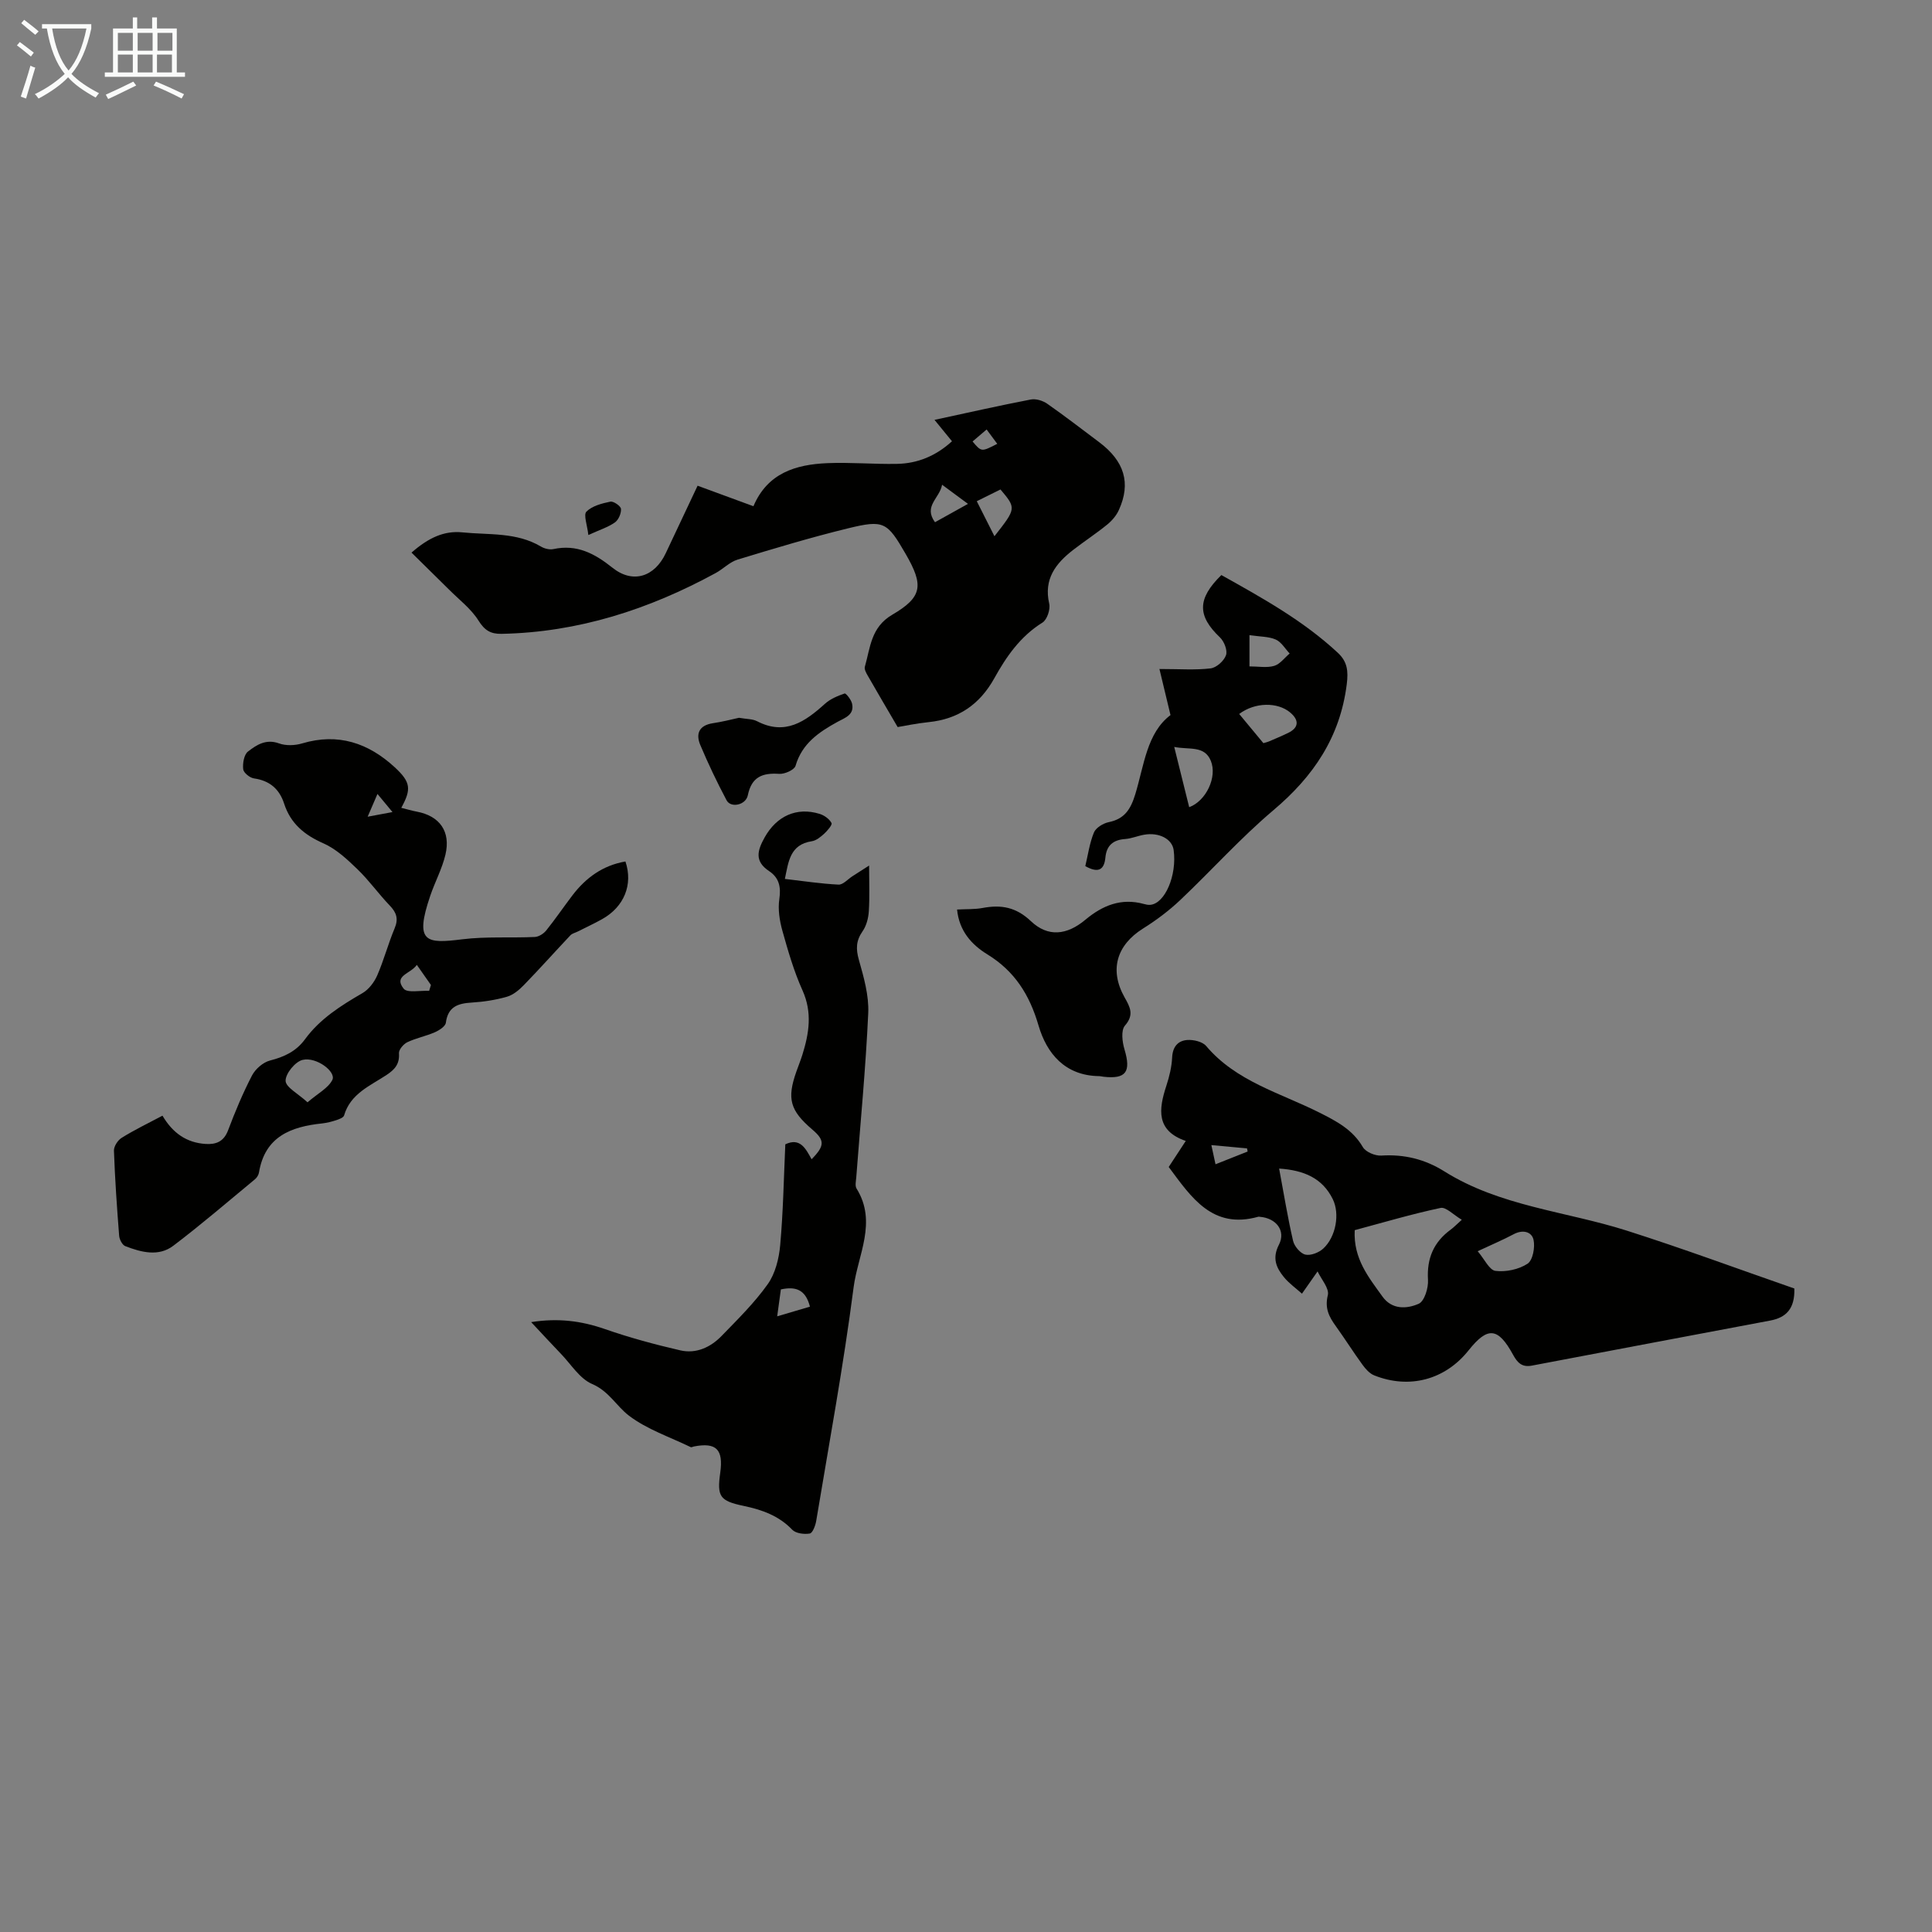
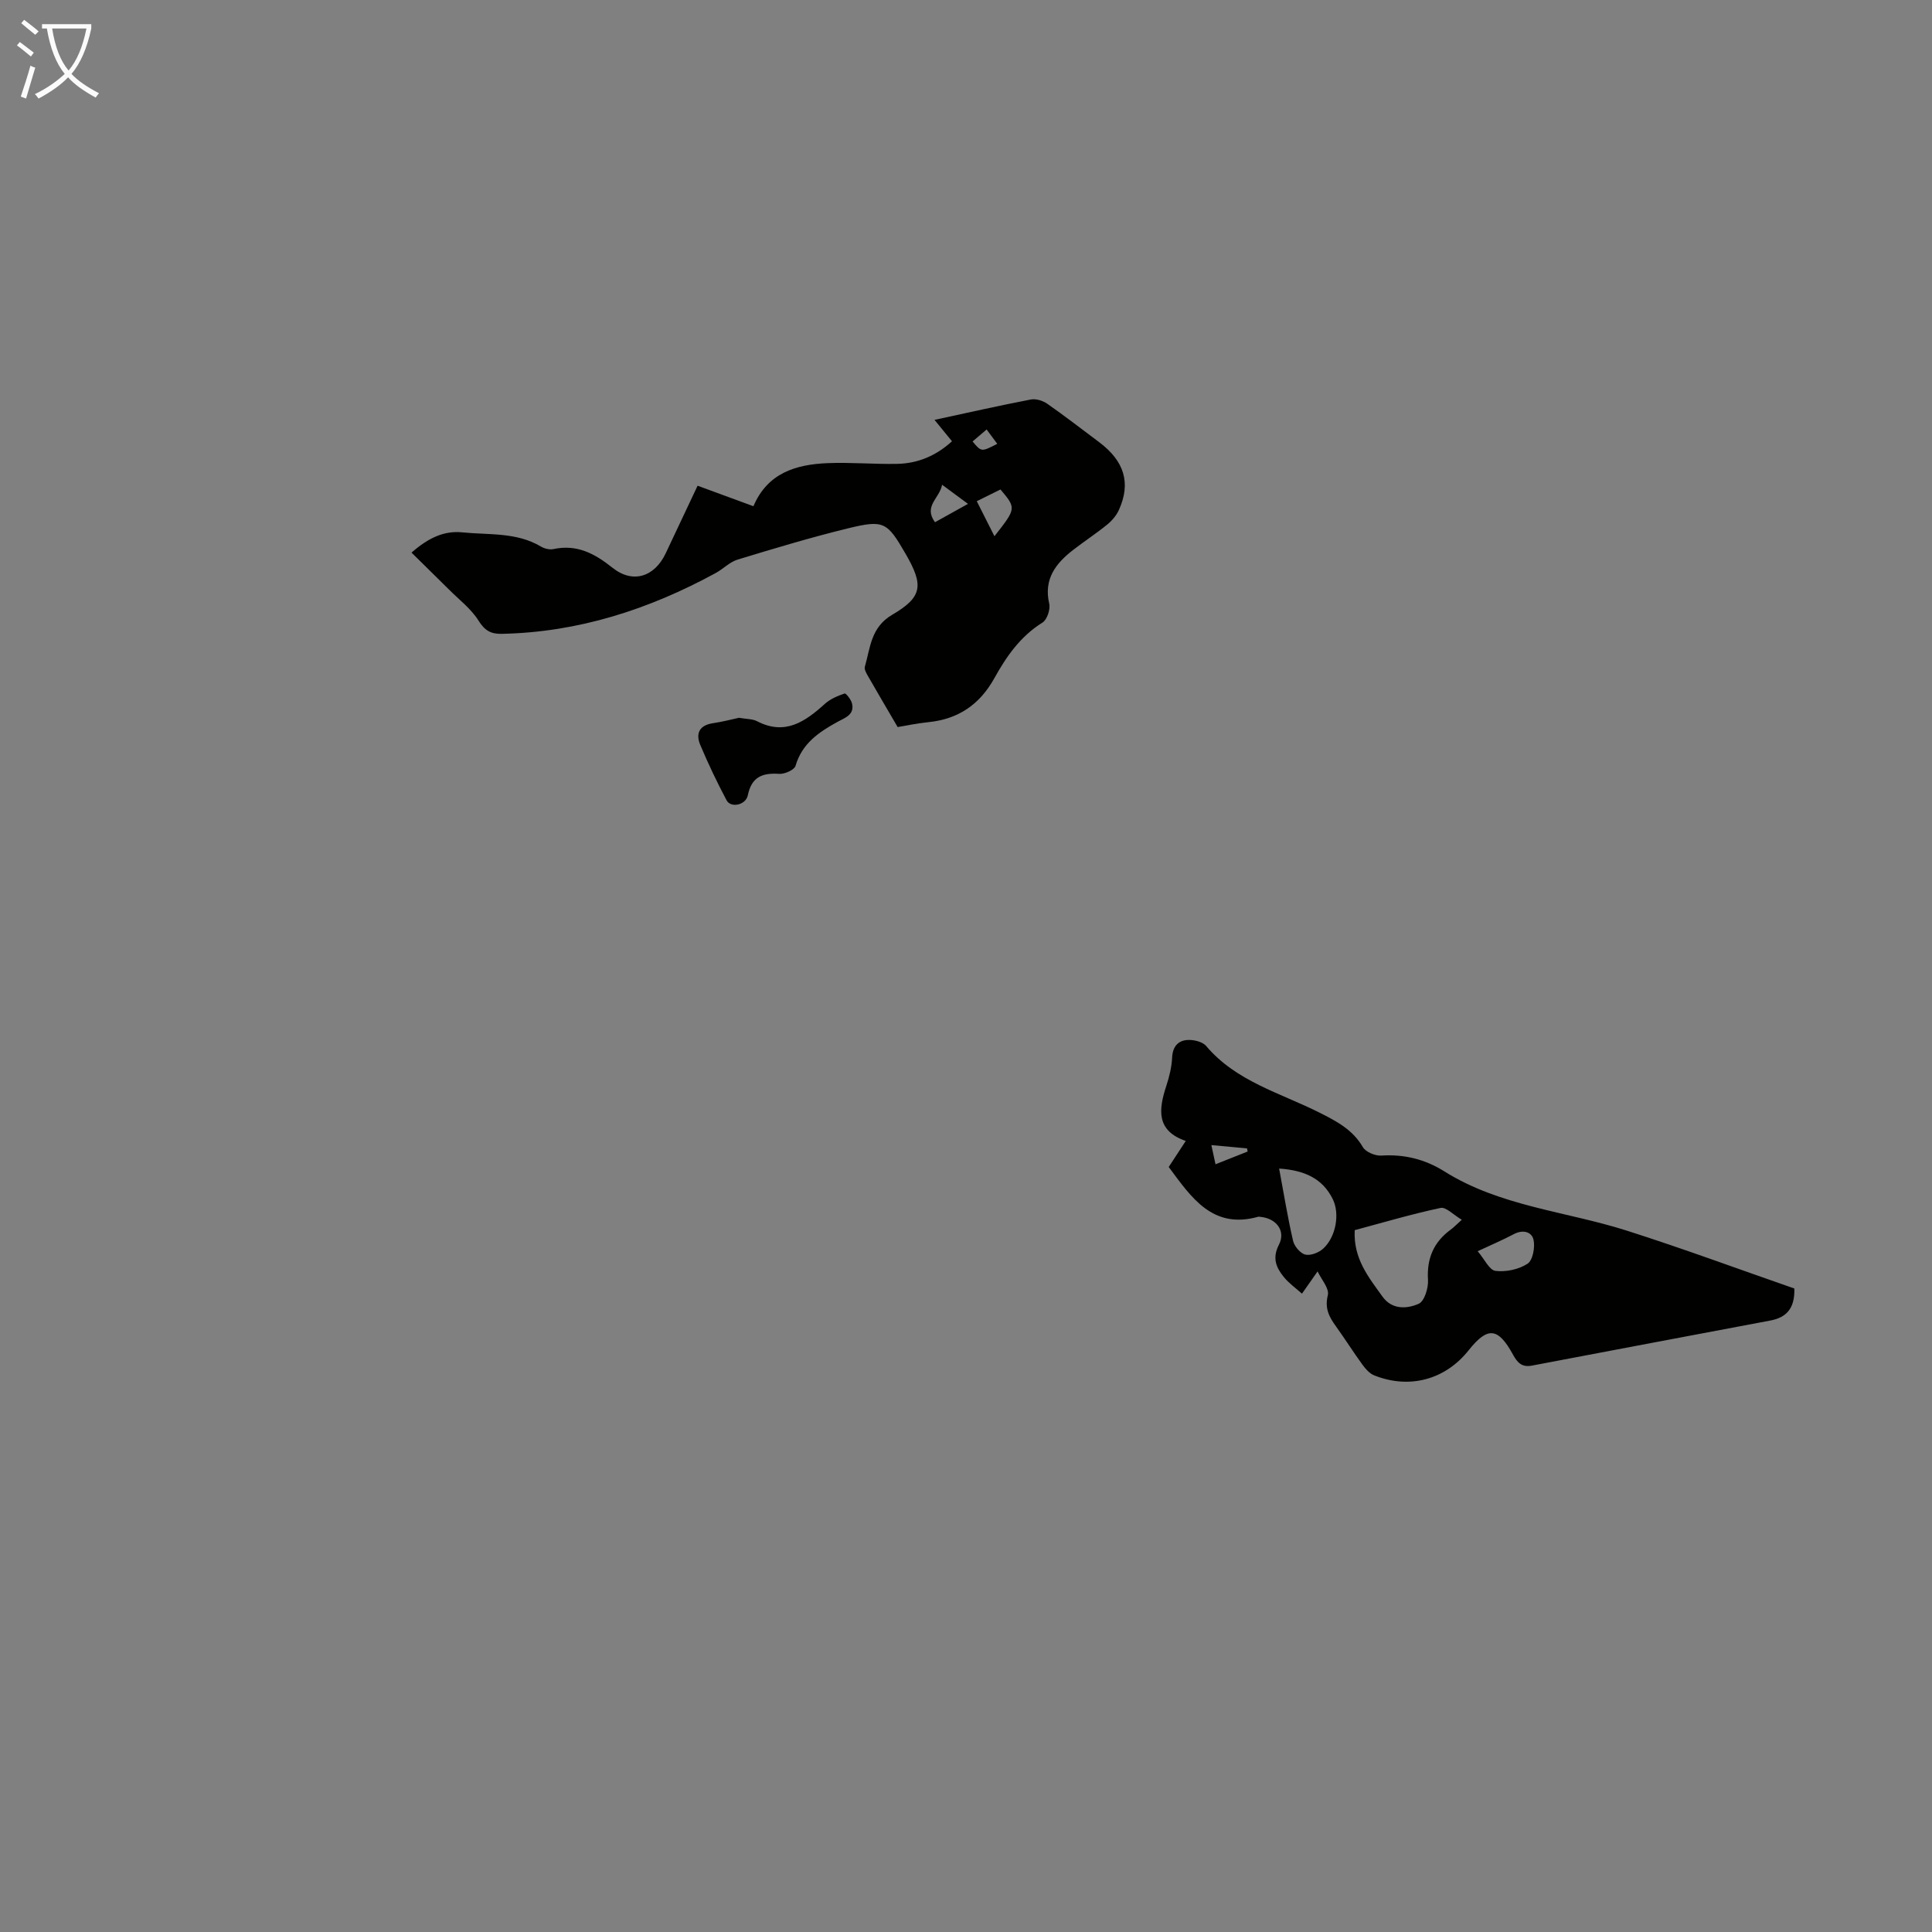
<svg xmlns="http://www.w3.org/2000/svg" enable-background="new 0 0 400 400" viewBox="0 0 400 400">
  <rect x="0" y="0" width="400" height="400" fill="#808080" stroke="none" />
  <path d="m6.4 11.7c-1-.8-1.9-1.6-2.9-2.3l.6-.7c.9.7 1.9 1.4 2.9 2.2zm-2.1 8.3c.7-2.1 1.4-4.2 2-6.4.2.1.6.3 1 .4-.7 2.3-1.3 4.4-1.9 6.4zm3-12.8c-1.1-.9-2.1-1.7-2.9-2.4l.6-.7c1 .8 2 1.5 3 2.4zm1.4-1.3v-.9h10.2v.9c-.9 4.2-2.3 7.3-4.1 9.4 1.3 1.4 3.2 2.7 5.7 4-.2.2-.4.5-.7.9-2.5-1.4-4.4-2.7-5.7-4.2-1.4 1.5-3.5 3-6.1 4.4 0 0 0 0-.1-.1-.3-.4-.5-.7-.7-.8 2.7-1.3 4.7-2.8 6.2-4.2-1.8-2.2-3-5.3-3.7-9.4zm9.2 0h-7.1c.6 3.8 1.7 6.7 3.4 8.7 1.7-2 2.9-4.8 3.7-8.7z" fill="#fafbfa" />
-   <path d="m31.6 3.6h.9v2.3h4.1v9.1h1.7v.9h-16.6v-.9h1.7v-9.1h4.1v-2.3h.9v2.3h3.1v-2.3zm-4 13.3.6.8c-1.9.9-3.8 1.9-5.8 2.8-.2-.3-.3-.6-.5-.9 2-.9 3.9-1.8 5.7-2.7zm-3.2-10.1v3.7h3.1v-3.7zm0 4.5v3.7h3.1v-3.7zm4.1-4.5v3.7h3.1v-3.7zm0 4.5v3.7h3.1v-3.7zm9.1 9.1c-2.1-1.1-4.1-2-5.8-2.7l.5-.8c2.2.9 4.1 1.8 5.8 2.6zm-1.9-13.6h-3.1v3.7h3.1zm-3.2 4.5v3.7h3.1v-3.7z" fill="#fafbfa" />
  <g fill="#010100">
    <path d="m85.2 114.41c3.54-3.09 6.77-4.57 10.52-4.19 5.49.56 11.21-.08 16.28 2.94.72.43 1.78.69 2.58.52 4.85-1.03 8.5.89 12.22 3.86 4.23 3.38 8.73 1.89 11.03-2.99 2.14-4.54 4.28-9.08 6.6-13.99 3.94 1.45 7.76 2.85 11.56 4.25 2.92-6.89 8.78-8.64 15.3-8.92 4.79-.2 9.61.24 14.42.15 4.25-.08 8.03-1.62 11.39-4.68-1.09-1.33-2.1-2.57-3.62-4.43 6.98-1.5 13.44-2.97 19.95-4.22 1.05-.2 2.47.24 3.39.88 3.65 2.55 7.18 5.28 10.74 7.95 5.24 3.93 6.62 8.47 4.1 14.03-.52 1.16-1.44 2.24-2.44 3.05-2.25 1.83-4.7 3.43-7 5.21-3.64 2.81-6.17 6.05-4.99 11.16.27 1.18-.45 3.32-1.4 3.91-4.57 2.84-7.47 7.02-9.97 11.53-3.01 5.41-7.43 8.45-13.6 9.08-2.52.26-5.02.79-6.41 1.02-2.32-3.97-4.29-7.31-6.21-10.67-.32-.55-.73-1.31-.58-1.82 1.13-3.95 1.24-8.17 5.66-10.76 6.29-3.68 6.54-6.1 2.79-12.59-3.83-6.62-4.49-7.12-11.91-5.31-7.7 1.88-15.3 4.17-22.89 6.48-1.64.5-2.97 1.93-4.53 2.78-13.84 7.54-28.47 12.28-44.36 12.59-2.22.04-3.48-.71-4.75-2.74-1.54-2.46-4.03-4.34-6.13-6.45-2.54-2.51-5.09-5.01-7.74-7.63zm121.94-13.07c-1.55.77-3.17 1.57-4.91 2.43 1.31 2.6 2.44 4.85 3.66 7.25 4.53-5.78 4.53-5.78 1.25-9.68zm-12.09-.98c-.5 2.82-3.92 4.41-1.47 7.76 2.27-1.26 4.34-2.42 6.83-3.8-1.92-1.41-3.39-2.49-5.36-3.96zm9.22-11.44c-1.15.98-2.03 1.73-2.91 2.48 1.83 2.18 1.83 2.18 5.11.49-.65-.88-1.28-1.73-2.2-2.97z" />
    <path d="m371.5 266.77c.13 4.26-1.76 6.03-5.01 6.64-16.45 3.1-32.9 6.2-49.35 9.33-2.02.38-2.97-.59-3.88-2.26-3.11-5.69-5.26-5.86-9.2-.91-4.84 6.09-12.26 8.1-19.56 5.18-.94-.38-1.77-1.31-2.4-2.18-1.91-2.62-3.64-5.37-5.53-8-1.4-1.94-2.33-3.69-1.66-6.41.35-1.4-1.37-3.32-2.12-4.93-1.34 1.9-2.28 3.26-3.23 4.61-1.27-1.14-2.7-2.14-3.76-3.45-1.59-1.95-2.44-3.92-1.01-6.69 1.48-2.89-.58-5.5-3.93-5.77-.11-.01-.23-.05-.33-.02-9.49 2.67-13.86-3.97-18.56-10.3 1.06-1.61 2.15-3.28 3.53-5.39-6.19-2.12-5.62-6.56-4.02-11.42.62-1.9 1.11-3.91 1.2-5.89.11-2.21 1.22-3.45 3.13-3.59 1.29-.09 3.15.34 3.91 1.24 6.23 7.37 15.37 9.72 23.47 13.8 3.55 1.79 6.86 3.51 8.97 7.13.59 1.02 2.55 1.84 3.82 1.76 4.75-.3 9.01.74 13.04 3.26 11.54 7.25 25.12 8.26 37.73 12.26 11.75 3.74 23.34 8.04 34.75 12zm-91.02-12.08c-.31 5.91 2.89 9.76 5.73 13.73 1.98 2.78 5.07 2.59 7.52 1.51 1.18-.52 2.03-3.28 1.92-4.96-.27-4.45 1.19-7.83 4.73-10.41.59-.43 1.1-.97 2.27-2.02-1.74-1.02-3.27-2.69-4.4-2.45-5.94 1.26-11.8 3-17.77 4.6zm-15.65-12.75c1 5.35 1.78 10.2 2.89 14.97.26 1.13 1.5 2.59 2.53 2.84 1.11.26 2.82-.41 3.73-1.26 2.61-2.42 3.46-7.19 1.95-10.23-2.14-4.34-5.96-5.98-11.1-6.32zm41.11 17.11c1.4 1.64 2.41 3.91 3.67 4.07 2.17.27 4.83-.29 6.65-1.48 1.09-.71 1.59-3.41 1.24-4.96-.38-1.67-2.21-2.16-4.09-1.16-2.24 1.19-4.59 2.18-7.47 3.53zm-54.28-18c2.49-.99 4.57-1.81 6.65-2.64-.04-.22-.08-.43-.13-.65-2.35-.22-4.71-.43-7.38-.68.33 1.51.53 2.47.86 3.97z" />
-     <path d="m162.5 181.97c3.8.44 7.44 1 11.1 1.18.93.05 1.92-1.11 2.88-1.73 1.27-.81 2.53-1.63 3.46-2.22 0 3.5.13 6.5-.06 9.47-.09 1.42-.5 3.01-1.3 4.15-1.36 1.95-1.4 3.66-.75 5.94 1.01 3.57 2.09 7.35 1.93 10.98-.52 11.36-1.62 22.68-2.48 34.02-.06.78-.29 1.75.06 2.32 4.33 6.95.25 13.77-.61 20.45-2.09 16.18-5.06 32.24-7.74 48.34-.16.97-.74 2.53-1.34 2.63-1.16.2-2.89-.02-3.63-.79-2.8-2.92-6.26-4.13-10.06-4.93-4.96-1.04-5.53-1.94-4.84-6.88.67-4.83-.83-6.32-5.46-5.42-.22.04-.49.21-.64.14-4.32-2.1-9.05-3.67-12.8-6.52-2.6-1.98-4.14-5.07-7.63-6.56-2.57-1.1-4.35-4.06-6.44-6.23-1.99-2.07-3.93-4.18-6.18-6.58 5.57-.88 10.38-.26 15.24 1.43 5.11 1.78 10.37 3.2 15.65 4.42 3.26.75 6.25-.63 8.53-2.98 3.34-3.44 6.81-6.85 9.57-10.74 1.56-2.2 2.32-5.29 2.57-8.06.62-6.88.74-13.8 1.06-20.88 3.08-1.48 4.25.94 5.44 3.09 2.75-2.79 2.75-3.93.16-6.14-4.63-3.95-5.3-6.38-3.31-12.01.41-1.16.87-2.3 1.24-3.47 1.39-4.44 2.09-8.76.03-13.34-1.78-3.95-3-8.18-4.17-12.37-.58-2.08-.94-4.41-.63-6.52.37-2.52-.03-4.42-2.12-5.81-3.08-2.05-2.43-4.28-.88-7.04 2.44-4.32 6.55-6.29 11.36-4.8.96.3 2 1.05 2.45 1.89.2.37-.86 1.6-1.54 2.23-.73.66-1.64 1.4-2.55 1.54-4.54.69-4.82 4.25-5.57 7.8zm5.19 88.56c-.93-3.67-3.09-4.2-6.02-3.57-.24 1.8-.47 3.47-.76 5.57 2.63-.77 4.63-1.36 6.78-2z" />
-     <path d="m33.64 230.99c2.16 3.66 5.03 5.59 8.89 5.85 2.17.15 3.8-.46 4.69-2.82 1.46-3.87 3.06-7.7 4.96-11.36.7-1.34 2.28-2.72 3.72-3.09 2.94-.75 5.4-1.89 7.23-4.38 3.11-4.26 7.44-6.98 11.92-9.58 1.3-.75 2.43-2.25 3.05-3.66 1.38-3.17 2.26-6.55 3.6-9.74.83-1.97.4-3.27-1.01-4.73-2.32-2.42-4.28-5.2-6.69-7.52-2.12-2.05-4.42-4.2-7.05-5.36-3.93-1.73-6.78-4.09-8.12-8.2-.98-3.04-2.99-4.78-6.25-5.24-.86-.12-2.15-1.17-2.23-1.9-.13-1.21.16-3.02.99-3.66 1.76-1.37 3.73-2.67 6.42-1.69 1.43.52 3.32.45 4.81 0 7.42-2.21 13.68-.09 19.14 4.93 3.35 3.09 3.49 4.55 1.37 8.41 1.1.27 2.14.59 3.21.79 4.74.89 7.07 4.11 5.93 8.92-.69 2.91-2.16 5.62-3.13 8.47-3.34 9.78-.86 9.97 6.63 9.04 4.94-.61 10.01-.25 15.01-.48.82-.04 1.82-.68 2.36-1.35 1.89-2.35 3.59-4.86 5.42-7.26 2.8-3.68 6.33-6.22 10.98-7.02 1.61 4.77-.26 9.39-4.83 11.94-1.66.93-3.38 1.72-5.08 2.58-.5.25-1.12.38-1.48.76-3.23 3.43-6.37 6.94-9.65 10.32-.98 1.01-2.21 2.04-3.51 2.41-2.35.67-4.82 1.05-7.26 1.2-2.85.17-4.93.83-5.37 4.17-.1.77-1.39 1.59-2.31 1.99-1.84.8-3.86 1.19-5.67 2.05-.79.38-1.78 1.54-1.73 2.28.16 2.26-.88 3.39-2.63 4.54-3.39 2.23-7.42 3.85-8.73 8.34-.13.45-1 .77-1.59.97-.95.31-1.94.57-2.93.68-6.48.67-11.87 2.71-13.1 10.16-.08.51-.44 1.08-.84 1.41-5.6 4.63-11.11 9.37-16.9 13.76-3.05 2.31-6.65 1.35-9.94.08-.62-.24-1.21-1.38-1.27-2.14-.46-5.87-.87-11.74-1.08-17.63-.03-.88.79-2.15 1.58-2.64 2.63-1.65 5.45-3 8.47-4.6zm30.03-2.77c2.17-1.87 4.29-2.94 5.14-4.64.83-1.66-3.28-4.83-6.16-4.14-1.53.36-3.55 2.84-3.52 4.33.03 1.34 2.56 2.63 4.54 4.45zm25.18-23.08c.12-.4.25-.81.37-1.21-.91-1.3-1.82-2.59-2.92-4.16-1.3 1.87-4.88 2.21-2.74 4.91.75.96 3.47.36 5.29.46zm-10.7-40.76c-.86 2-1.44 3.35-2.03 4.71 1.57-.29 3.14-.58 5.14-.96-1.13-1.37-1.76-2.12-3.11-3.75z" />
-     <path d="m198.15 188.31c1.98-.11 3.69-.02 5.32-.33 3.81-.71 6.89-.18 9.96 2.73 3.55 3.37 7.47 2.91 11.29-.29 3.54-2.96 7.41-4.55 12.08-3.27.43.12.88.22 1.32.19 3.07-.23 5.59-6.13 4.87-11.36-.31-2.27-3.01-3.7-6.11-3.16-1.32.23-2.6.79-3.92.89-2.5.17-3.87 1.34-4.1 3.84-.26 2.69-1.6 3.21-4.16 1.77.55-2.3.88-4.76 1.79-6.97.41-.98 1.9-1.89 3.05-2.13 3.31-.67 4.56-2.69 5.51-5.79 1.83-6.01 2.39-12.69 7.29-16.38-.82-3.4-1.48-6.16-2.29-9.54 4.2 0 7.44.25 10.6-.13 1.21-.15 2.77-1.55 3.18-2.73.35-.99-.38-2.86-1.26-3.69-4.68-4.45-4.74-7.97.3-12.9 8.41 4.7 16.9 9.39 24.1 16.08 1.98 1.84 2.21 3.75 1.86 6.54-1.38 10.95-6.9 19.07-15.18 26.06-6.82 5.76-12.82 12.48-19.32 18.63-2.34 2.21-4.96 4.17-7.69 5.88-5.46 3.43-6.99 8.57-3.82 14.22 1.12 2 2.07 3.6.08 5.88-.84.97-.55 3.39-.08 4.94 1.38 4.62.32 6.16-4.33 5.64-.33-.04-.66-.13-1-.13-7-.12-10.78-4.68-12.48-10.5-1.86-6.36-4.94-11.24-10.59-14.71-3.28-2.01-5.83-4.86-6.27-9.28zm48.06-21.19c3.51-1.3 5.86-6.26 4.47-9.62-1.33-3.22-4.5-2.22-7.57-2.86 1.13 4.52 2.08 8.37 3.1 12.48zm10.35-19.3c1.68 2.03 3.35 4.04 5.01 6.04.53-.16.85-.22 1.14-.35 1.33-.57 2.67-1.13 3.97-1.76 2.22-1.07 2.36-2.63.42-4.25-2.58-2.16-7.26-2.15-10.54.32zm2.13-16.32v6.47c1.86 0 3.61.34 5.12-.11 1.21-.36 2.14-1.67 3.2-2.56-.95-1-1.72-2.38-2.88-2.89-1.46-.64-3.23-.58-5.44-.91z" />
    <path d="m153 148.61c1.56.28 2.79.22 3.74.71 5.82 3.02 9.97.08 14.07-3.62 1.11-1 2.63-1.63 4.06-2.12.27-.09 1.34 1.26 1.53 2.06.56 2.36-1.48 2.98-2.98 3.8-3.87 2.13-7.36 4.47-8.71 9.11-.24.84-2.24 1.74-3.36 1.67-3.49-.24-5.74.61-6.52 4.43-.42 2.05-3.53 2.69-4.4 1.04-1.98-3.73-3.8-7.55-5.44-11.44-.98-2.33-.26-4.07 2.57-4.51 1.96-.29 3.9-.79 5.44-1.13z" />
-     <path d="m121.81 110.77c-.22-2.07-1.05-4.19-.39-4.85 1.18-1.18 3.2-1.7 4.95-2.06.65-.13 2.15.91 2.2 1.5.07.92-.51 2.28-1.27 2.81-1.43 1-3.18 1.54-5.49 2.6z" />
  </g>
</svg>